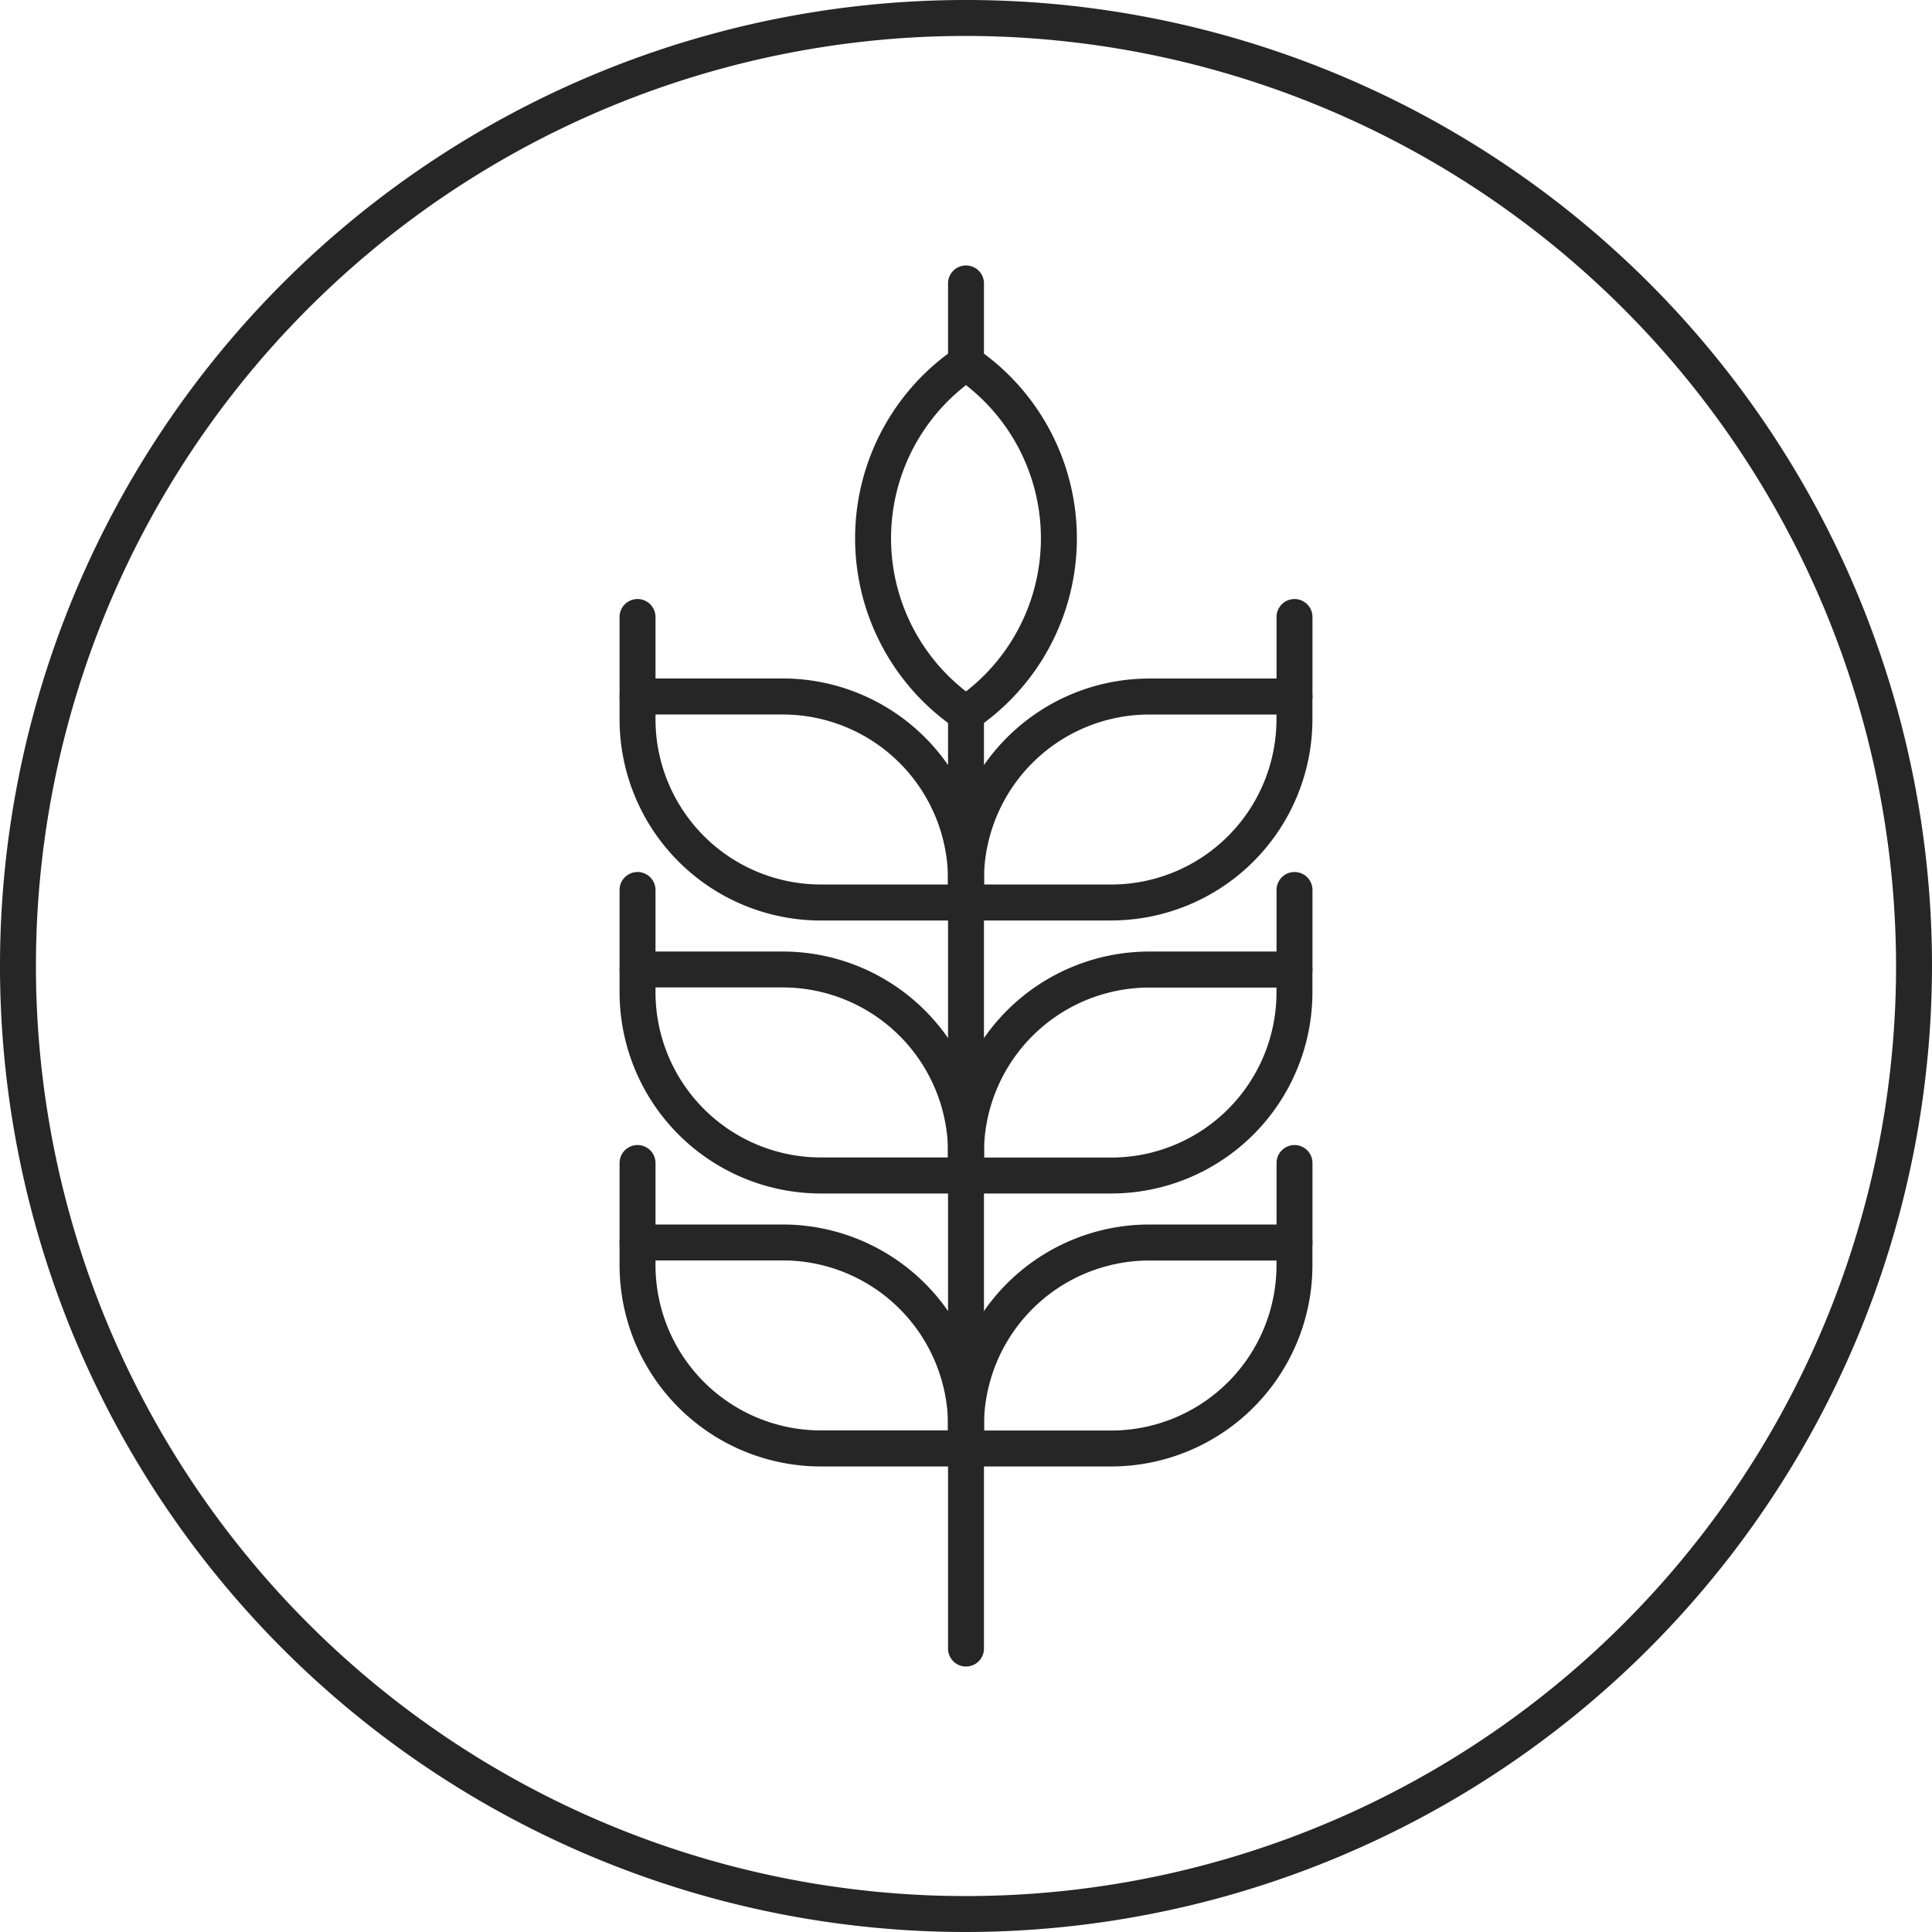
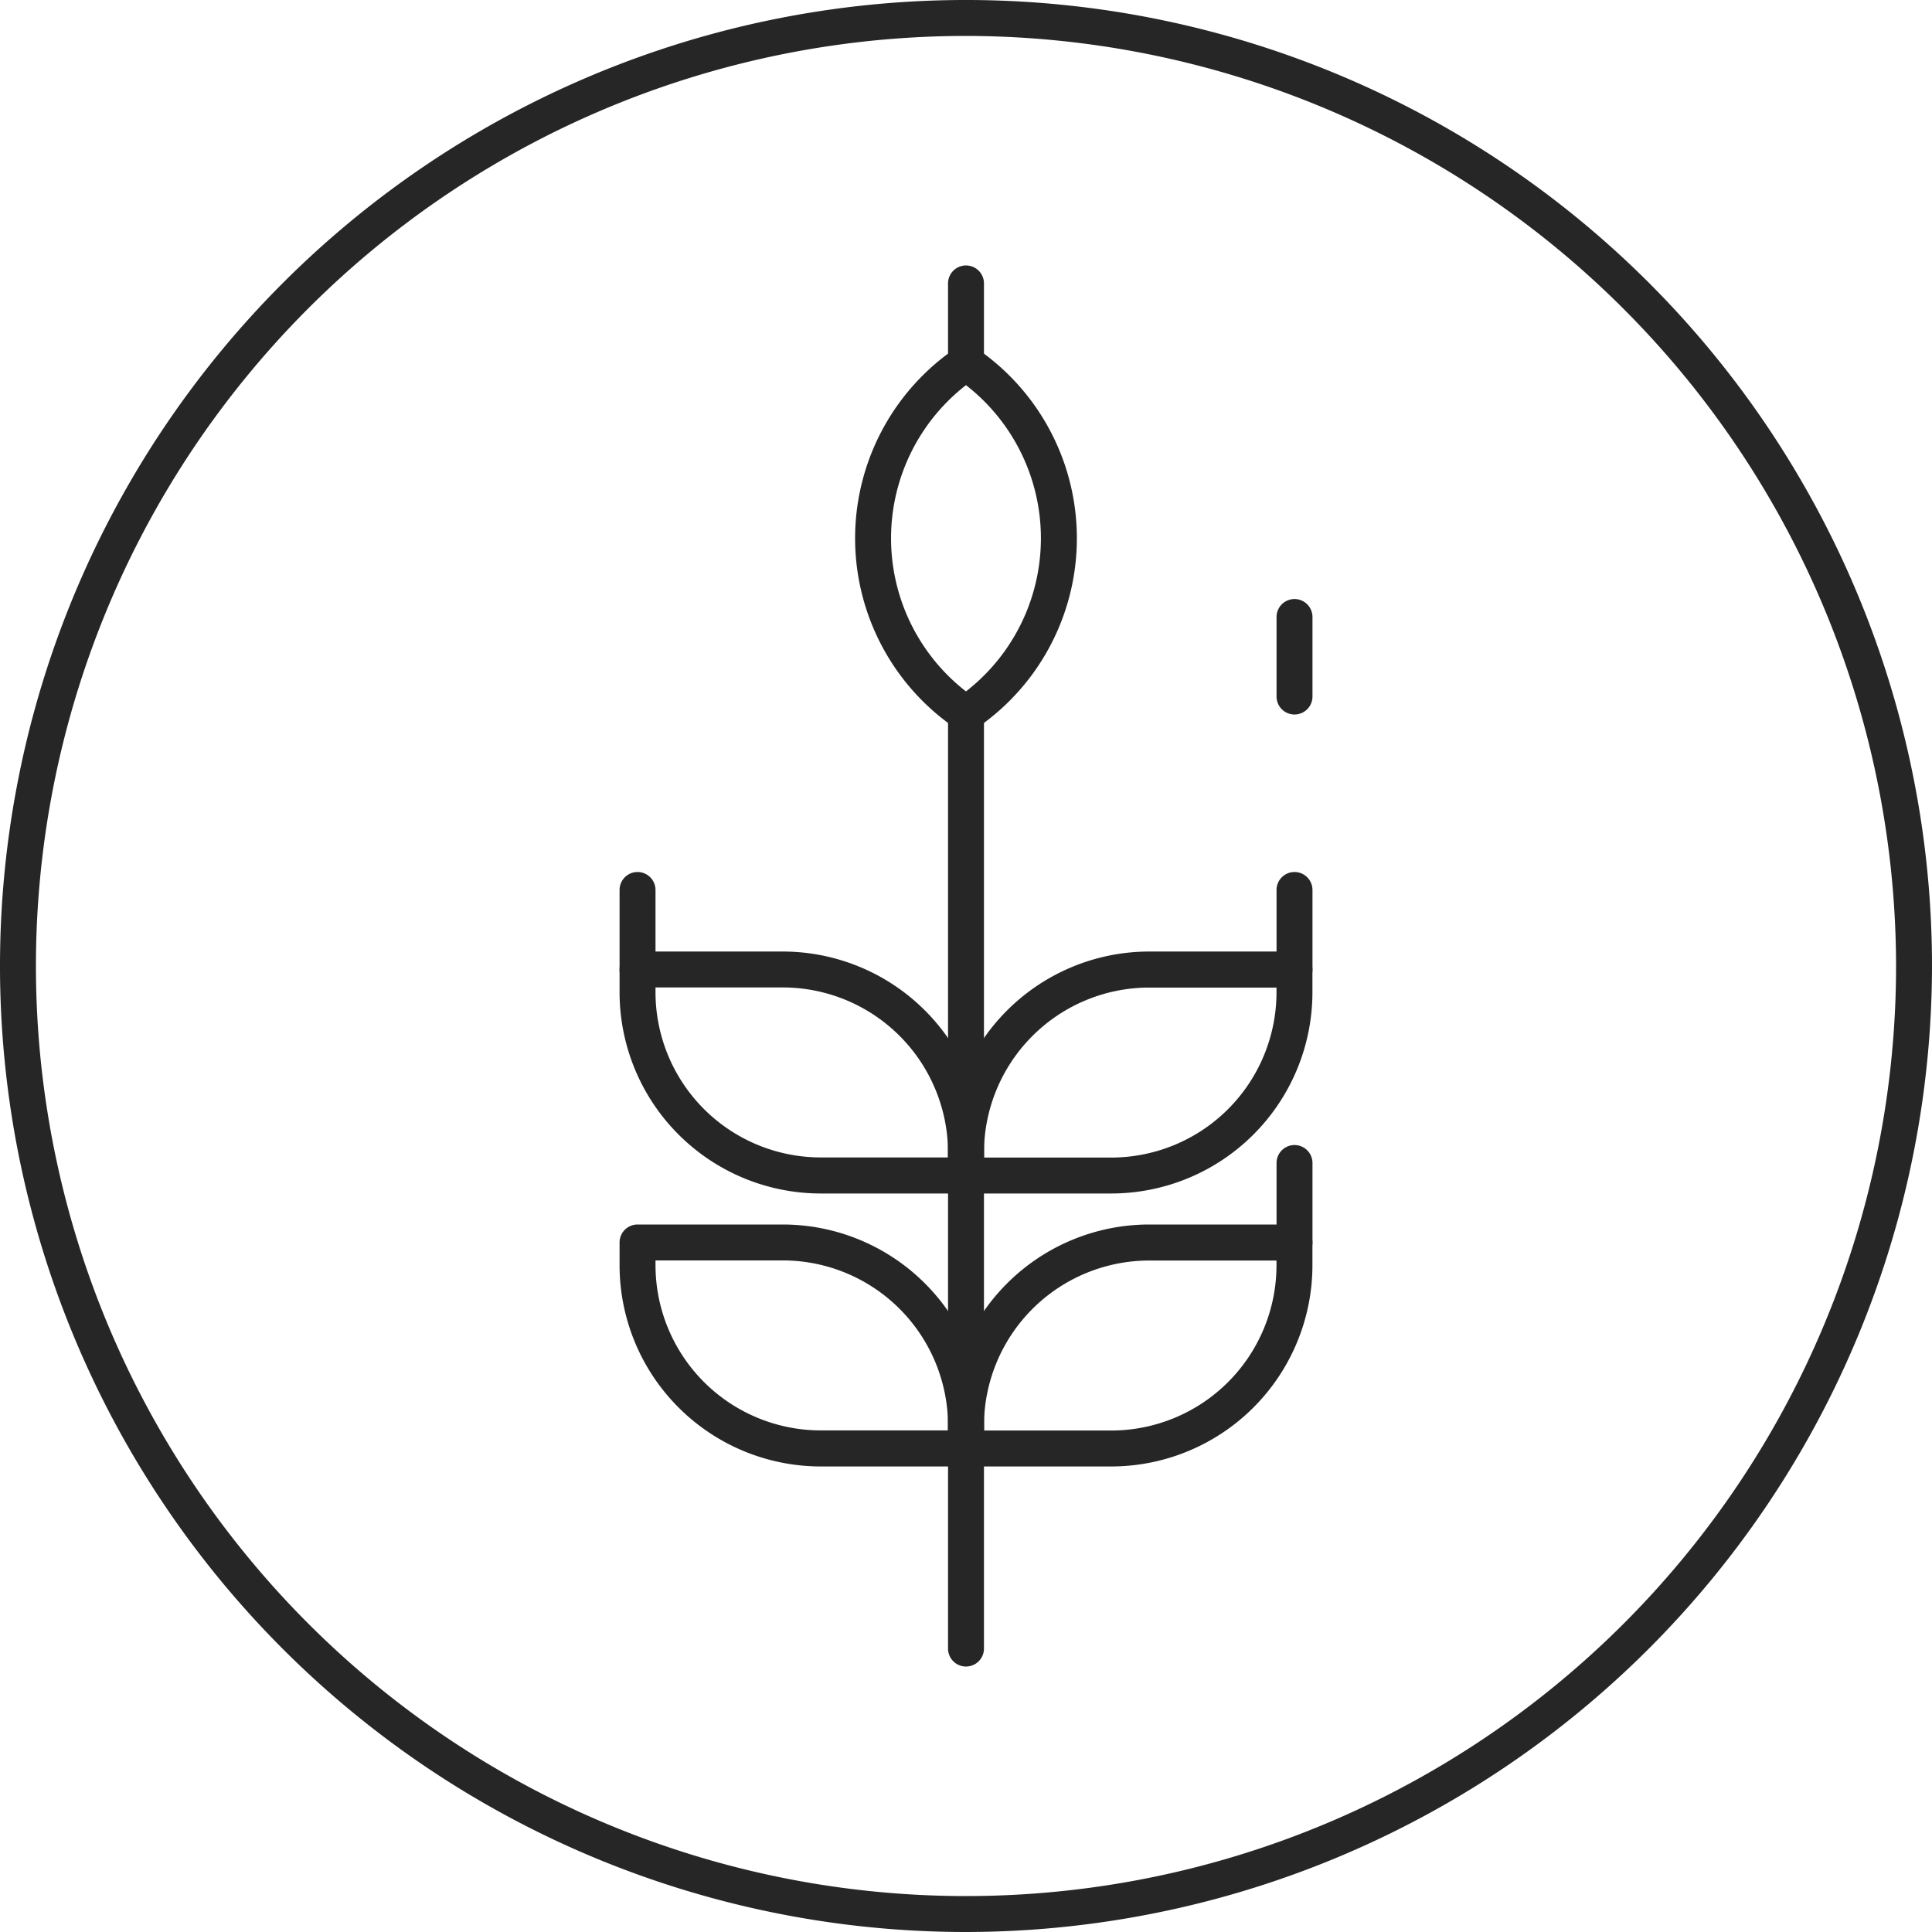
<svg xmlns="http://www.w3.org/2000/svg" id="Group_30535" data-name="Group 30535" width="80" height="80" viewBox="0 0 80 80">
  <defs>
    <clipPath id="clip-path">
      <rect id="Rectangle_10432" data-name="Rectangle 10432" width="80" height="80" fill="none" />
    </clipPath>
  </defs>
  <g id="Group_30535-2" data-name="Group 30535" clip-path="url(#clip-path)">
    <path id="Path_9241" data-name="Path 9241" d="M40,80A40,40,0,1,1,80,40,40.045,40.045,0,0,1,40,80M40,1.488A38.512,38.512,0,1,0,78.512,40,38.555,38.555,0,0,0,40,1.488" fill="#262626" />
    <path id="Path_9242" data-name="Path 9242" d="M83.292,146.285H77.274a8.337,8.337,0,0,1-8.327-8.327v-.948a.744.744,0,0,1,.744-.744h6.018a8.337,8.337,0,0,1,8.327,8.327v.948a.744.744,0,0,1-.744.744m-12.857-8.532v.2a6.847,6.847,0,0,0,6.839,6.839h5.274v-.2a6.847,6.847,0,0,0-6.839-6.839Z" transform="translate(-43.292 -85.562)" fill="#262626" />
    <path id="Path_9243" data-name="Path 9243" d="M112.262,146.284h-6.018a.744.744,0,0,1-.744-.744v-.948a8.337,8.337,0,0,1,8.327-8.327h6.018a.744.744,0,0,1,.744.744v.948a8.337,8.337,0,0,1-8.327,8.327m-5.274-1.488h5.274a6.847,6.847,0,0,0,6.839-6.839v-.2h-5.274a6.847,6.847,0,0,0-6.839,6.839Z" transform="translate(-66.244 -85.561)" fill="#262626" />
    <path id="Path_9244" data-name="Path 9244" d="M83.292,115.908H77.274a8.337,8.337,0,0,1-8.327-8.327v-.948a.744.744,0,0,1,.744-.744h6.018a8.337,8.337,0,0,1,8.327,8.327v.948a.744.744,0,0,1-.744.744m-12.857-8.532v.2a6.847,6.847,0,0,0,6.839,6.839h5.274v-.2a6.847,6.847,0,0,0-6.839-6.839Z" transform="translate(-43.292 -66.488)" fill="#262626" />
    <path id="Path_9245" data-name="Path 9245" d="M112.262,115.907h-6.018a.744.744,0,0,1-.744-.744v-.948a8.337,8.337,0,0,1,8.327-8.327h6.018a.744.744,0,0,1,.744.744v.948a8.337,8.337,0,0,1-8.327,8.327m-5.274-1.488h5.274a6.847,6.847,0,0,0,6.839-6.839v-.2h-5.274a6.847,6.847,0,0,0-6.839,6.839Z" transform="translate(-66.244 -66.487)" fill="#262626" />
-     <path id="Path_9246" data-name="Path 9246" d="M83.292,85.531H77.274A8.337,8.337,0,0,1,68.947,77.2v-.948a.744.744,0,0,1,.744-.744h6.018a8.337,8.337,0,0,1,8.327,8.327v.948a.744.744,0,0,1-.744.744M70.435,77v.2a6.847,6.847,0,0,0,6.839,6.839h5.274v-.2A6.847,6.847,0,0,0,75.709,77Z" transform="translate(-43.292 -47.414)" fill="#262626" />
-     <path id="Path_9247" data-name="Path 9247" d="M112.262,85.53h-6.018a.744.744,0,0,1-.744-.744v-.948a8.337,8.337,0,0,1,8.327-8.328h6.018a.745.745,0,0,1,.744.744V77.2a8.337,8.337,0,0,1-8.327,8.327m-5.274-1.488h5.274A6.846,6.846,0,0,0,119.1,77.2V77h-5.274a6.847,6.847,0,0,0-6.839,6.839Z" transform="translate(-66.244 -47.413)" fill="#262626" />
    <path id="Path_9248" data-name="Path 9248" d="M106.244,117.62a.744.744,0,0,1-.744-.744V78.163a.744.744,0,1,1,1.488,0v38.712a.744.744,0,0,1-.744.744" transform="translate(-66.244 -48.612)" fill="#262626" />
    <path id="Path_9249" data-name="Path 9249" d="M99.752,54.4a.743.743,0,0,1-.419-.129,9.52,9.52,0,0,1,0-15.753.743.743,0,0,1,.837,0,9.52,9.52,0,0,1,0,15.753.743.743,0,0,1-.419.129m0-14.347a8.031,8.031,0,0,0,0,12.682,8.031,8.031,0,0,0,0-12.682" transform="translate(-59.752 -24.105)" fill="#262626" />
    <path id="Path_9250" data-name="Path 9250" d="M106.244,34.323a.744.744,0,0,1-.744-.744V30.286a.744.744,0,1,1,1.488,0v3.292a.744.744,0,0,1-.744.744" transform="translate(-66.244 -18.55)" fill="#262626" />
-     <path id="Path_9251" data-name="Path 9251" d="M69.691,71.444a.744.744,0,0,1-.744-.744V67.407a.744.744,0,1,1,1.488,0V70.7a.744.744,0,0,1-.744.744" transform="translate(-43.292 -41.858)" fill="#262626" />
    <path id="Path_9252" data-name="Path 9252" d="M142.8,71.444a.744.744,0,0,1-.744-.744V67.407a.744.744,0,1,1,1.488,0V70.7a.744.744,0,0,1-.744.744" transform="translate(-89.197 -41.858)" fill="#262626" />
    <path id="Path_9253" data-name="Path 9253" d="M69.691,101.821a.744.744,0,0,1-.744-.744V97.784a.744.744,0,0,1,1.488,0v3.292a.744.744,0,0,1-.744.744" transform="translate(-43.292 -60.932)" fill="#262626" />
    <path id="Path_9254" data-name="Path 9254" d="M142.8,101.821a.744.744,0,0,1-.744-.744V97.784a.744.744,0,0,1,1.488,0v3.292a.744.744,0,0,1-.744.744" transform="translate(-89.197 -60.932)" fill="#262626" />
-     <path id="Path_9255" data-name="Path 9255" d="M69.691,132.2a.744.744,0,0,1-.744-.744v-3.292a.744.744,0,1,1,1.488,0v3.292a.744.744,0,0,1-.744.744" transform="translate(-43.292 -80.006)" fill="#262626" />
    <path id="Path_9256" data-name="Path 9256" d="M142.8,132.2a.744.744,0,0,1-.744-.744v-3.292a.744.744,0,1,1,1.488,0v3.292a.744.744,0,0,1-.744.744" transform="translate(-89.197 -80.006)" fill="#262626" />
  </g>
</svg>